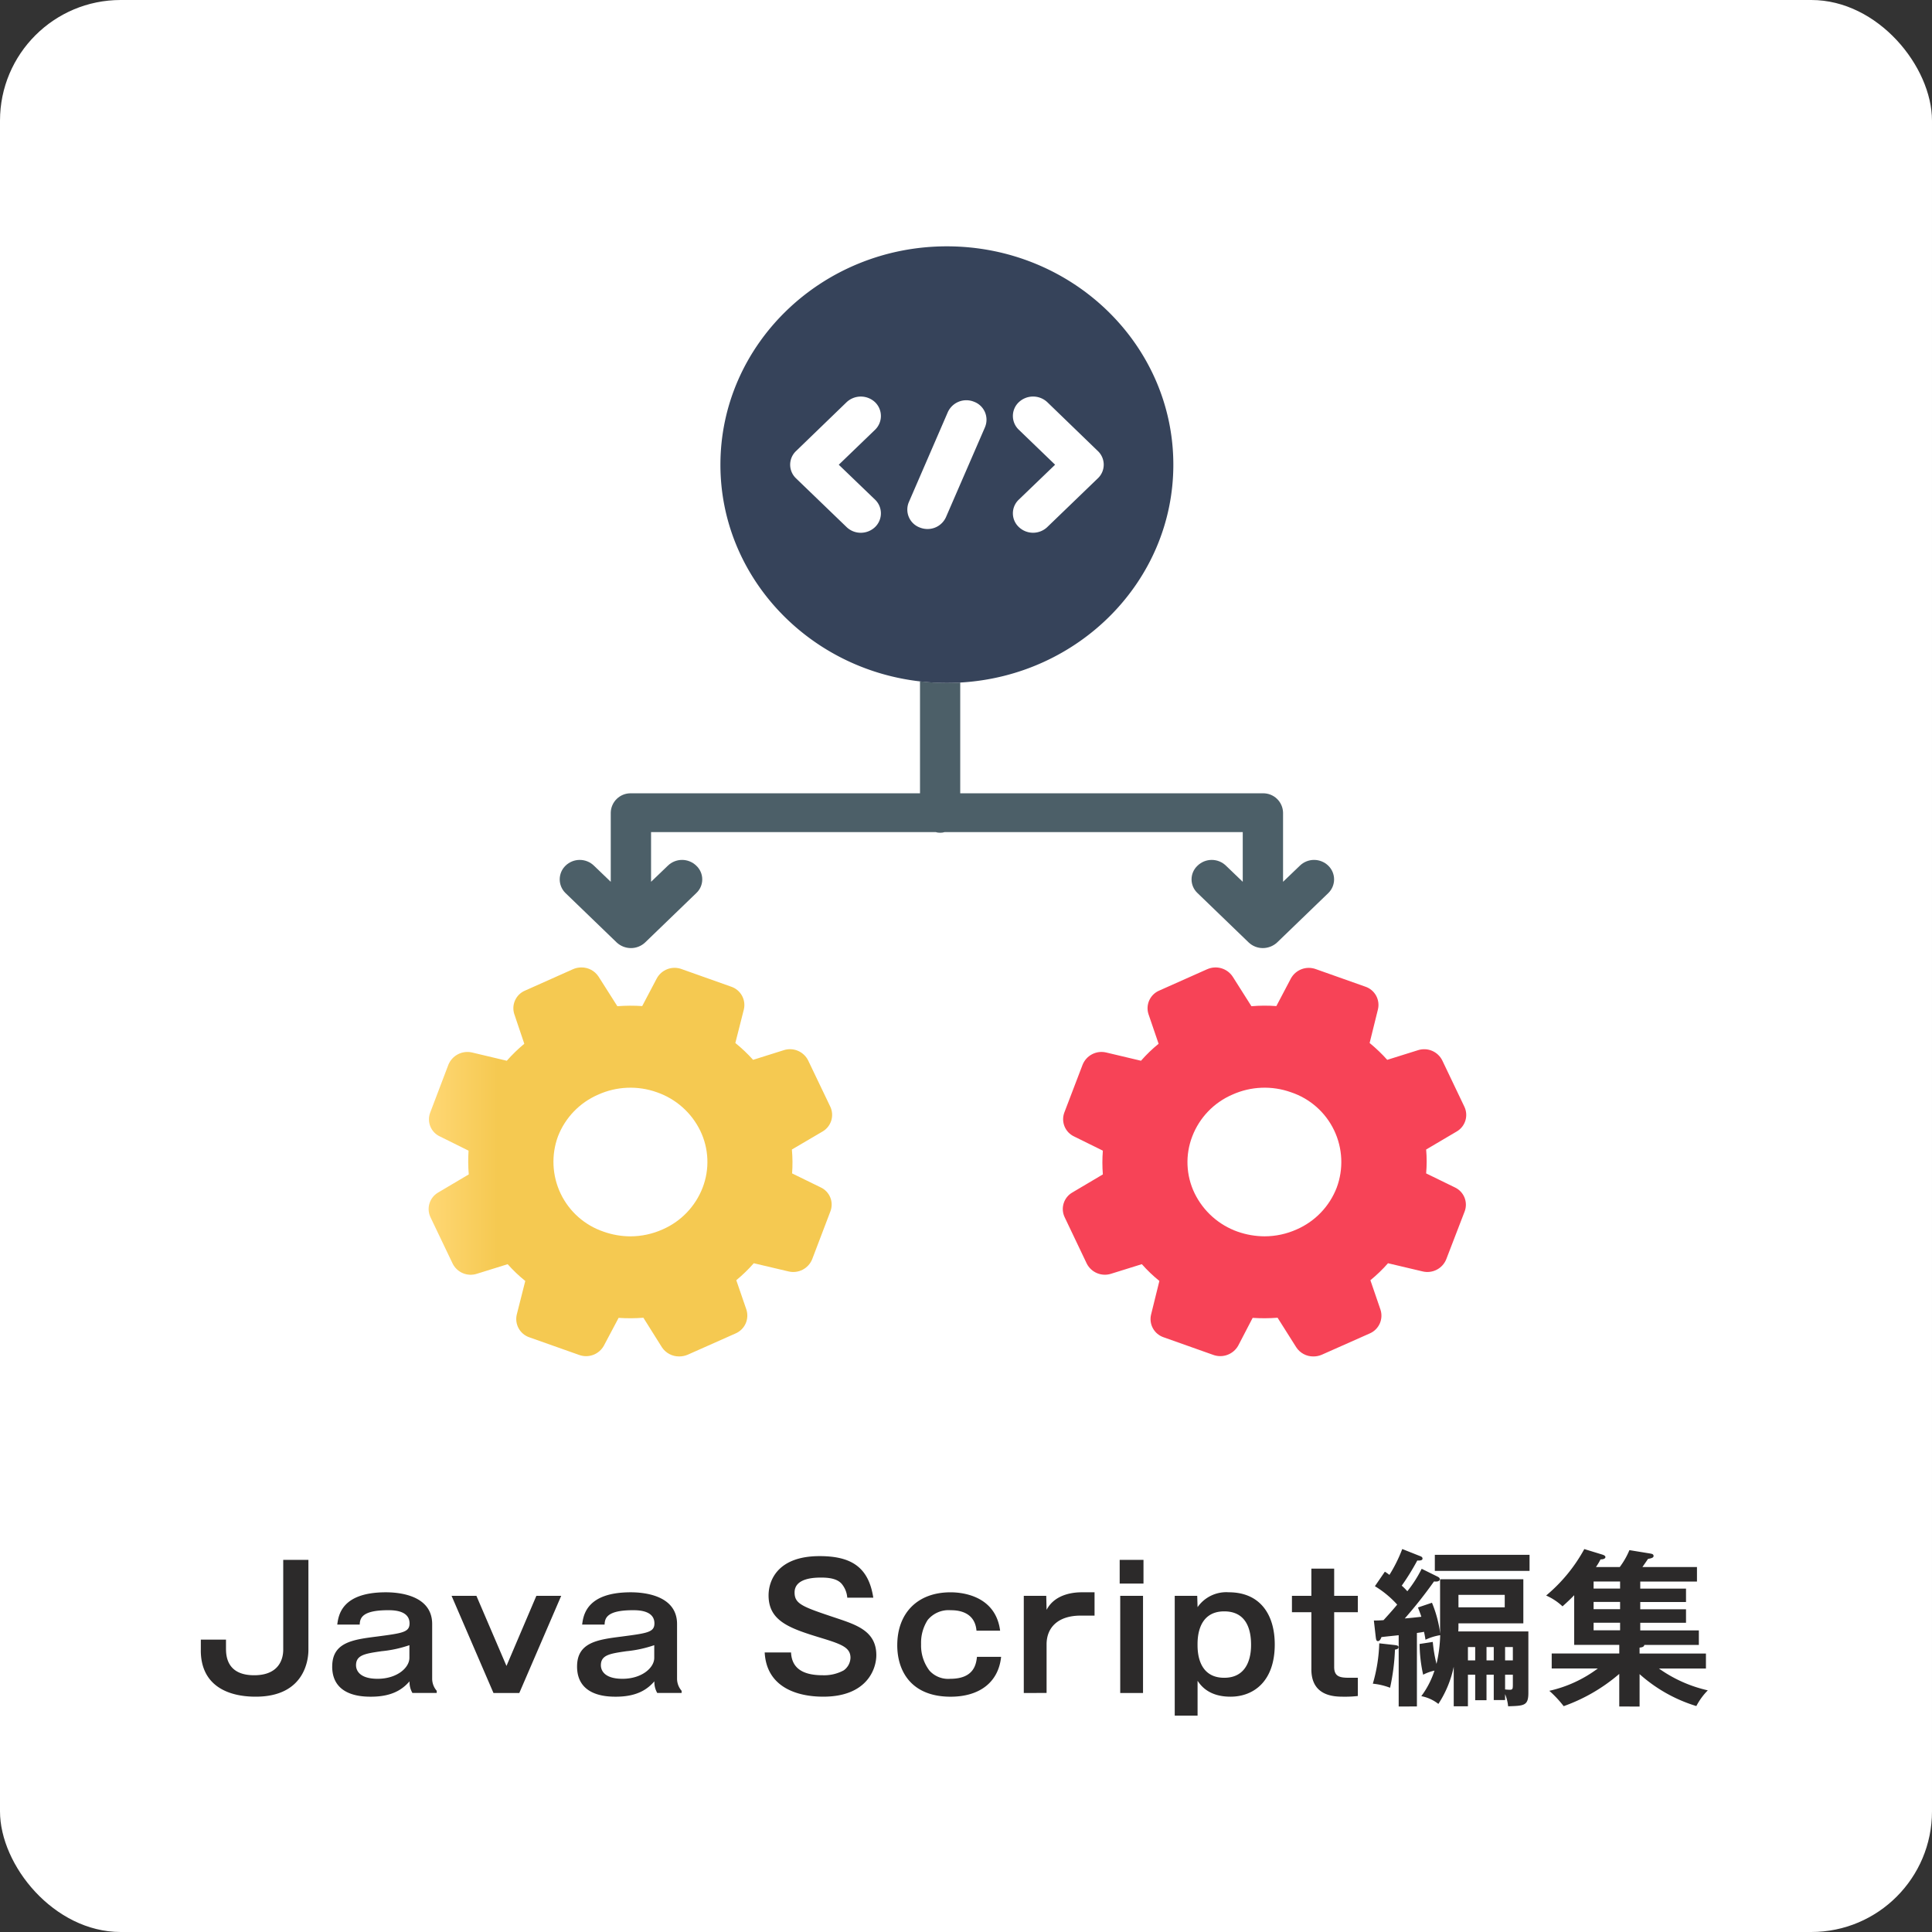
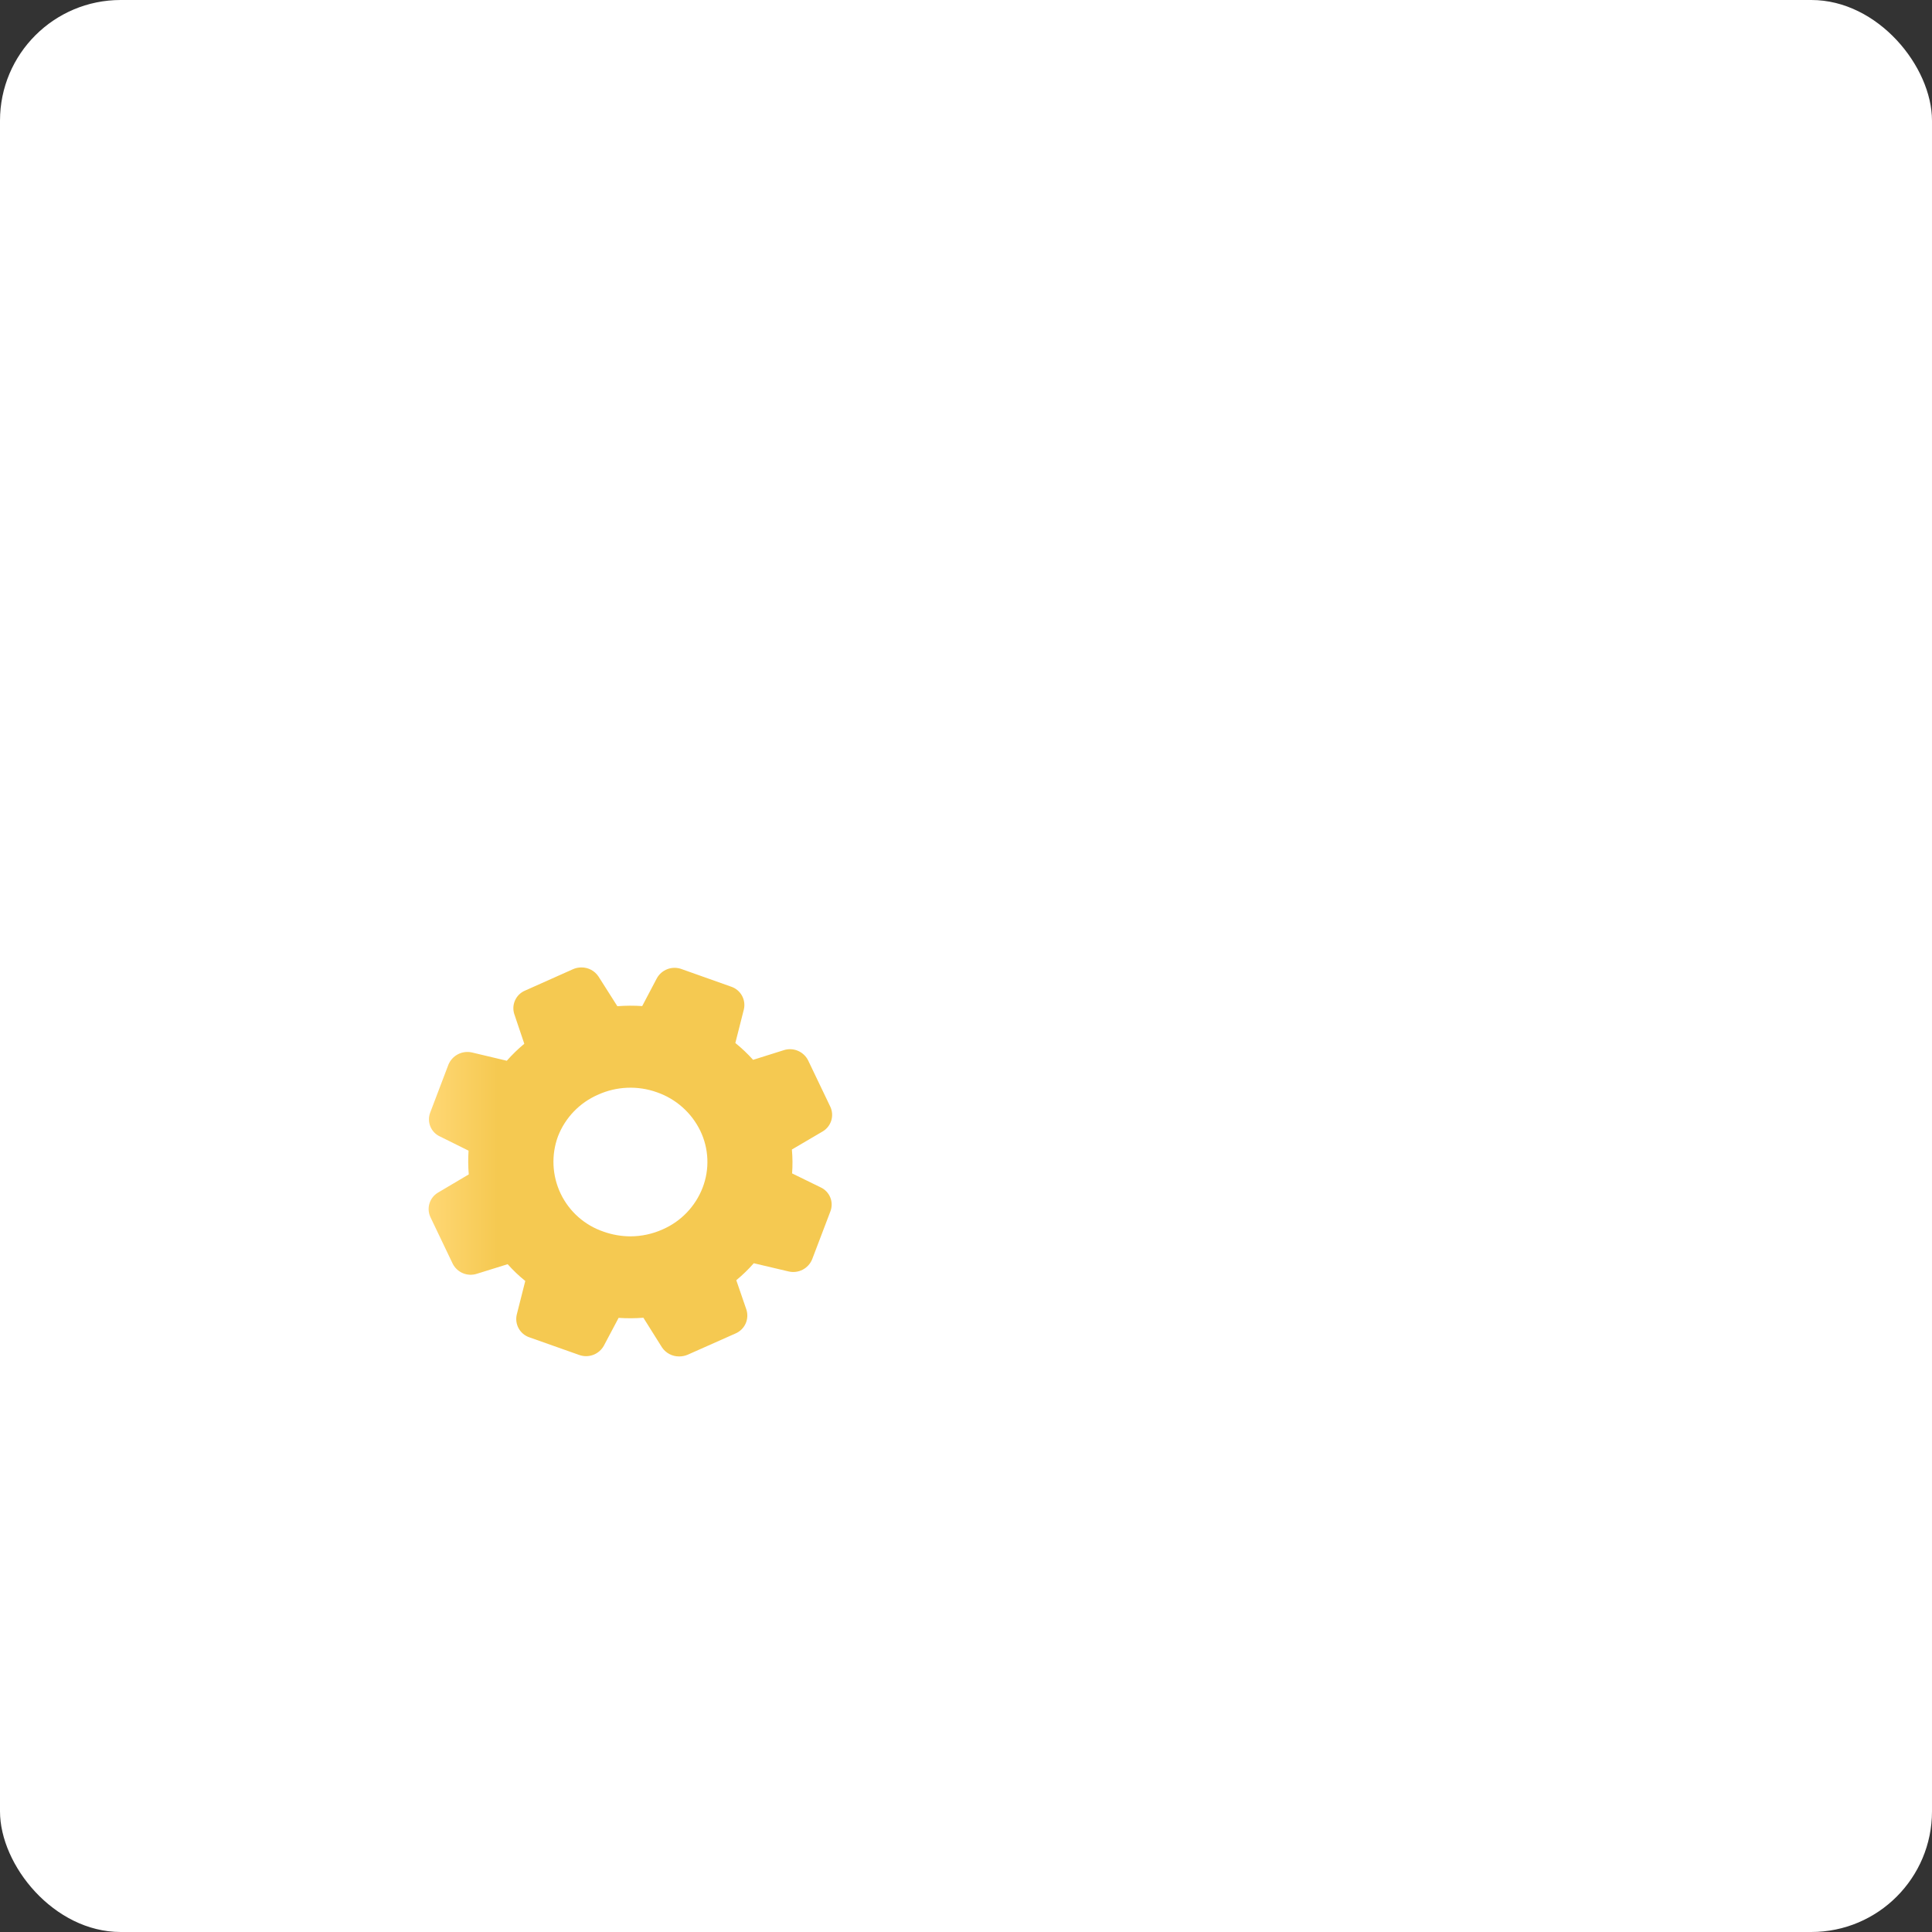
<svg xmlns="http://www.w3.org/2000/svg" width="320.23" height="320.23" viewBox="0 0 320.23 320.23">
  <rect x="0" y="0" width="320.23" height="320.23" fill="#333333" stroke="none" />
  <defs>
    <clipPath id="clip-path">
      <rect id="crop" width="172" height="184" fill="none" />
    </clipPath>
    <clipPath id="clip-path-2">
      <path id="パス_71" data-name="パス 71" d="M29.027,163.327a12.221,12.221,0,0,1-7.58-15.814,12.429,12.429,0,0,1,6.657-6.906,13.034,13.034,0,0,1,9.749-.389,12.562,12.562,0,0,1,7.188,6.395,11.866,11.866,0,0,1,.381,9.409,12.408,12.408,0,0,1-6.645,6.929,13.117,13.117,0,0,1-5.33,1.145,13.476,13.476,0,0,1-4.419-.767m-5.088-43.517L16,123.357a3.168,3.168,0,0,0-1.788,3.926l1.65,4.893a26.154,26.154,0,0,0-2.9,2.814l-5.757-1.368a3.4,3.4,0,0,0-3.923,2.024L.265,143.586a3.118,3.118,0,0,0,1.627,3.959l4.73,2.347a26.369,26.369,0,0,0,.035,3.937L1.6,156.821a3.166,3.166,0,0,0-1.292,4.1L3.98,168.6a3.332,3.332,0,0,0,4.049,1.69l5.076-1.579a24.209,24.209,0,0,0,2.919,2.78l-1.408,5.561a3.205,3.205,0,0,0,2.088,3.781l8.237,2.914a3.364,3.364,0,0,0,4.119-1.546l2.434-4.593a28.155,28.155,0,0,0,4.107-.022l3.069,4.893A3.393,3.393,0,0,0,41.522,184a3.606,3.606,0,0,0,1.408-.278l7.961-3.537a3.226,3.226,0,0,0,1.788-3.937L51,171.367a25.178,25.178,0,0,0,2.9-2.814l5.757,1.357a3.38,3.38,0,0,0,3.923-2.024l3.023-7.941a3.137,3.137,0,0,0-1.6-3.959l-4.753-2.324a23.859,23.859,0,0,0-.035-3.959l5.076-2.98a3.189,3.189,0,0,0,1.3-4.1l-3.68-7.685a3.36,3.36,0,0,0-4.073-1.69l-5.053,1.59a25.417,25.417,0,0,0-2.942-2.791l1.408-5.55a3.2,3.2,0,0,0-2.088-3.781L41.948,119.8a3.358,3.358,0,0,0-4.142,1.568l-2.4,4.56a28.276,28.276,0,0,0-4.119.022l-3.1-4.882a3.359,3.359,0,0,0-2.85-1.546,3.452,3.452,0,0,0-1.4.289" fill="none" />
    </clipPath>
    <linearGradient id="linear-gradient" x1="0.006" y1="0.995" x2="0.176" y2="0.995" gradientUnits="objectBoundingBox">
      <stop offset="0" stop-color="#ffd774" />
      <stop offset="1" stop-color="#f5c951" />
    </linearGradient>
    <clipPath id="clip-path-3">
      <path id="パス_72" data-name="パス 72" d="M134.117,163.327a12.629,12.629,0,0,1-7.164-6.395,11.842,11.842,0,0,1-.369-9.42,12.352,12.352,0,0,1,6.634-6.906,13,13,0,0,1,9.737-.389,12.186,12.186,0,0,1,7.568,15.8,12.425,12.425,0,0,1-6.634,6.929,13.037,13.037,0,0,1-5.33,1.145,13.611,13.611,0,0,1-4.442-.767m-5.042-43.517-7.96,3.548a3.179,3.179,0,0,0-1.788,3.926L121,132.176a23.639,23.639,0,0,0-2.919,2.814l-5.768-1.368a3.372,3.372,0,0,0-3.911,2.024l-3.034,7.941a3.156,3.156,0,0,0,1.638,3.959l4.753,2.347a24.919,24.919,0,0,0,0,3.937l-5.053,2.992a3.161,3.161,0,0,0-1.281,4.1l3.657,7.674a3.37,3.37,0,0,0,4.073,1.69l5.065-1.579a24.108,24.108,0,0,0,2.907,2.78l-1.373,5.561a3.184,3.184,0,0,0,2.088,3.781l8.214,2.914A3.408,3.408,0,0,0,134.2,182.2l2.388-4.593a28.447,28.447,0,0,0,4.13-.022l3.092,4.893a3.35,3.35,0,0,0,2.85,1.524,3.48,3.48,0,0,0,1.373-.278L156,180.186a3.208,3.208,0,0,0,1.777-3.937l-1.673-4.882a24.481,24.481,0,0,0,2.919-2.814l5.745,1.357a3.366,3.366,0,0,0,3.911-2.024l3.057-7.941a3.159,3.159,0,0,0-1.627-3.959l-4.765-2.324a22.687,22.687,0,0,0,0-3.959l5.053-2.98a3.173,3.173,0,0,0,1.292-4.1l-3.669-7.685a3.347,3.347,0,0,0-4.049-1.69l-5.076,1.59a26.164,26.164,0,0,0-2.919-2.791l1.373-5.55a3.185,3.185,0,0,0-2.065-3.781l-8.226-2.914a3.382,3.382,0,0,0-4.142,1.568l-2.4,4.56a25.608,25.608,0,0,0-4.13.022l-3.092-4.882a3.4,3.4,0,0,0-4.223-1.257" fill="none" />
    </clipPath>
    <linearGradient id="linear-gradient-2" x1="-1.547" y1="0.995" x2="-1.376" y2="0.995" gradientUnits="objectBoundingBox">
      <stop offset="0" stop-color="#ff697a" />
      <stop offset="1" stop-color="#f74357" />
    </linearGradient>
    <clipPath id="clip-path-4">
-       <path id="パス_73" data-name="パス 73" d="M81.451,90.66H33.538a3.28,3.28,0,0,0-3.346,3.214v11.455l-2.78-2.669a3.381,3.381,0,0,0-4.719,0,3.16,3.16,0,0,0,0,4.537l8.48,8.185a3.461,3.461,0,0,0,2.365.934,3.413,3.413,0,0,0,2.354-.934l8.48-8.185a3.1,3.1,0,0,0,0-4.537,3.381,3.381,0,0,0-4.719,0l-2.78,2.669V97.088H84.035a2.449,2.449,0,0,0,.75.111,2.343,2.343,0,0,0,.761-.111h49.4v8.241l-2.78-2.669a3.381,3.381,0,0,0-4.719,0,3.1,3.1,0,0,0,0,4.537l8.48,8.185a3.413,3.413,0,0,0,2.354.934,3.5,3.5,0,0,0,2.365-.934l8.48-8.185a3.16,3.16,0,0,0,0-4.537,3.381,3.381,0,0,0-4.719,0l-2.78,2.669V93.874a3.28,3.28,0,0,0-3.346-3.214H88.119V72.3c-.738.044-1.465.056-2.215.056a36.549,36.549,0,0,1-4.453-.256Z" fill="none" />
-     </clipPath>
+       </clipPath>
    <linearGradient id="linear-gradient-3" x1="-0.166" y1="2.531" x2="-0.077" y2="2.531" gradientUnits="objectBoundingBox">
      <stop offset="0" stop-color="#5f727a" />
      <stop offset="1" stop-color="#4c5f68" />
    </linearGradient>
    <clipPath id="clip-path-5">
-       <rect id="長方形_20" data-name="長方形 20" width="172.005" height="184.001" transform="translate(0 -0.001)" fill="none" />
-     </clipPath>
+       </clipPath>
  </defs>
  <g id="_4" data-name="4" transform="translate(-392.96 -15893.17)">
    <rect id="長方形_" data-name="長方形 " width="320.23" height="320.23" rx="20" transform="translate(392.96 15893.17)" fill="#fff" />
    <g id="ベクトルスマートオブジェクト_のコピー_2" data-name="ベクトルスマートオブジェクト のコピー 2" transform="translate(464 15934)" clip-path="url(#clip-path)">
      <g id="グループ_34" data-name="グループ 34">
        <g id="グループ_33" data-name="グループ 33" clip-path="url(#clip-path-2)">
          <rect id="長方形_17" data-name="長方形 17" width="67.699" height="65.115" transform="translate(-0.404 119.208)" fill="url(#linear-gradient)" />
        </g>
      </g>
      <g id="グループ_36" data-name="グループ 36">
        <g id="グループ_35" data-name="グループ 35" clip-path="url(#clip-path-3)">
-           <rect id="長方形_18" data-name="長方形 18" width="67.699" height="65.093" transform="translate(104.71 119.23)" fill="url(#linear-gradient-2)" />
-         </g>
+           </g>
      </g>
      <g id="グループ_38" data-name="グループ 38">
        <g id="グループ_37" data-name="グループ 37" clip-path="url(#clip-path-4)">
-           <rect id="長方形_19" data-name="長方形 19" width="128.995" height="44.218" transform="translate(21.413 72.098)" fill="url(#linear-gradient-3)" />
-         </g>
+           </g>
      </g>
      <g id="グループ_40" data-name="グループ 40">
        <g id="グループ_39" data-name="グループ 39" clip-path="url(#clip-path-5)">
-           <path id="パス_74" data-name="パス 74" d="M85.9,0c-20.7,0-37.53,16.226-37.53,36.2,0,18.484,14.467,33.786,33.076,35.911a38.925,38.925,0,0,0,4.453.256c.75,0,1.488-.022,2.227-.067,19.671-1.112,35.315-16.86,35.315-36.1C123.446,16.226,106.625,0,85.9,0M74,41.983a3.153,3.153,0,0,1,0,4.549,3.422,3.422,0,0,1-2.365.945,3.374,3.374,0,0,1-2.354-.945l-8.364-8.063a3.115,3.115,0,0,1,0-4.549l8.364-8.085a3.446,3.446,0,0,1,4.719,0,3.179,3.179,0,0,1,0,4.571L67.987,36.2ZM92.227,29.972,85.766,44.863a3.338,3.338,0,0,1-3.092,1.991A3.446,3.446,0,0,1,81.4,46.6a3.169,3.169,0,0,1-1.8-4.2L86.054,27.5a3.37,3.37,0,0,1,4.361-1.735,3.174,3.174,0,0,1,1.811,4.2m18.69,8.5-8.364,8.063a3.417,3.417,0,0,1-4.719,0,3.115,3.115,0,0,1,0-4.549l6.011-5.783-6.011-5.794a3.141,3.141,0,0,1,0-4.571,3.446,3.446,0,0,1,4.719,0l8.364,8.085a3.115,3.115,0,0,1,0,4.549" fill="#36435a" />
+           <path id="パス_74" data-name="パス 74" d="M85.9,0c-20.7,0-37.53,16.226-37.53,36.2,0,18.484,14.467,33.786,33.076,35.911a38.925,38.925,0,0,0,4.453.256c.75,0,1.488-.022,2.227-.067,19.671-1.112,35.315-16.86,35.315-36.1M74,41.983a3.153,3.153,0,0,1,0,4.549,3.422,3.422,0,0,1-2.365.945,3.374,3.374,0,0,1-2.354-.945l-8.364-8.063a3.115,3.115,0,0,1,0-4.549l8.364-8.085a3.446,3.446,0,0,1,4.719,0,3.179,3.179,0,0,1,0,4.571L67.987,36.2ZM92.227,29.972,85.766,44.863a3.338,3.338,0,0,1-3.092,1.991A3.446,3.446,0,0,1,81.4,46.6a3.169,3.169,0,0,1-1.8-4.2L86.054,27.5a3.37,3.37,0,0,1,4.361-1.735,3.174,3.174,0,0,1,1.811,4.2m18.69,8.5-8.364,8.063a3.417,3.417,0,0,1-4.719,0,3.115,3.115,0,0,1,0-4.549l6.011-5.783-6.011-5.794a3.141,3.141,0,0,1,0-4.571,3.446,3.446,0,0,1,4.719,0l8.364,8.085a3.115,3.115,0,0,1,0,4.549" fill="#36435a" />
        </g>
      </g>
    </g>
-     <path id="Java_Script編集" data-name="Java Script編集" d="M587.673,16177.535v-19.854H591.4l.057,1.876a5.8,5.8,0,0,1,5.177-2.465c5.152,0,7.617,3.643,7.617,8.652,0,6.106-3.5,8.652-7.336,8.652-3.695,0-4.982-1.957-5.457-2.631v5.769Zm3.78-11.762c0,.979,0,5.489,4.421,5.489s4.45-4.539,4.45-5.489c0-2.521-.784-5.518-4.45-5.518C591.453,16160.256,591.453,16164.795,591.453,16165.773Zm69.9,10.248v-5.4a28.985,28.985,0,0,1-9.212,5.347,18.7,18.7,0,0,0-2.379-2.545,21.136,21.136,0,0,0,8.035-3.7h-7.641v-2.488h11.2v-1.43h-7.474v-8.229c-.56.585-1.092,1.088-1.933,1.848a9.606,9.606,0,0,0-2.716-1.795,26.6,26.6,0,0,0,6.326-7.7l2.939.9c.171.057.56.171.56.423,0,.3-.447.39-.812.39a9.9,9.9,0,0,1-.755,1.263h3.946a13.039,13.039,0,0,0,1.6-2.8l3.443.561c.309.057.56.109.56.418s-.475.394-.922.475c-.142.228-.617.9-.926,1.349h9.042v2.407h-9.4v1.174h7.584v2.212h-7.584v1.206h7.584v2.241h-7.584v1.259h9.712v2.407h-9.042c-.028.39-.56.418-.784.451v.979h11v2.488h-7.783a22.517,22.517,0,0,0,8.092,3.613,10.967,10.967,0,0,0-1.9,2.606,25.092,25.092,0,0,1-9.407-5.294v5.376Zm-4.255-12.627h4.393v-1.259H657.1Zm0-3.5h4.393v-1.206H657.1Zm0-3.418h4.393v-1.174H657.1Zm-32.306,19.545v-11.815c-1.007.114-1.624.167-2.854.309-.114.309-.28.67-.589.67-.28,0-.309-.309-.361-.7l-.309-2.716c.613,0,.755,0,1.6-.057.361-.39,1.51-1.652,2.266-2.578a16.4,16.4,0,0,0-3.695-3.05l1.652-2.407a7.211,7.211,0,0,1,.755.532,24.362,24.362,0,0,0,2.127-4.288l2.968,1.178c.223.085.39.171.39.422,0,.3-.475.333-.865.3a40.118,40.118,0,0,1-2.578,4.174,8.746,8.746,0,0,1,.926.926,20.862,20.862,0,0,0,2.379-3.723l2.546,1.258c.227.11.451.224.451.447,0,.475-.646.422-.954.394a75.279,75.279,0,0,1-4.844,6.131c.451-.028,2.355-.224,2.745-.28-.138-.446-.252-.727-.56-1.539l2.322-.783a20.158,20.158,0,0,1,1.372,5.152c0-.143-.028-.7-.028-.816v-8.229h13.8v7.308H634.7c0,.727,0,.954-.028,1.344h11.616v10.167c0,2.151-.7,2.151-3.358,2.236a6.865,6.865,0,0,0-.5-2.014v.979H640.55v-4.2h-1.2v4.227h-1.876v-4.227h-1.206v5.233h-2.351v-6.553a17.825,17.825,0,0,1-2.546,6.163,6.537,6.537,0,0,0-2.83-1.287,14.6,14.6,0,0,0,2.184-4.23,7.449,7.449,0,0,0-1.876.674,24.1,24.1,0,0,1-.589-5.095l2.184-.337a23.654,23.654,0,0,0,.617,3.638,23.221,23.221,0,0,0,.613-4.759,8.987,8.987,0,0,0-2.436.756c-.081-.5-.166-.979-.252-1.315-.252.057-.418.085-1.173.194v12.181Zm17.637-2.826a6.766,6.766,0,0,0,.755.053c.5,0,.532-.138.532-.894v-1.6h-1.287Zm0-4.819h1.287v-2.209h-1.287Zm-3.078,0h1.2v-2.209h-1.2Zm-3.082,0h1.206v-2.209h-1.206Zm-1.567-8.79h7.669v-2.07H634.7Zm-24.38,10.276v-9.464H607.1v-2.717h3.22v-4.511H614.1v4.511h3.922v2.717H614.1v9.074c0,1.705,1.092,1.79,2.635,1.79h1.287v3.021a18.114,18.114,0,0,1-2.3.114C614.237,16174.4,610.32,16174.4,610.32,16169.862Zm-68.639-4c0-5.294,3.333-8.766,8.818-8.766.9,0,7.418.029,8.23,6.358h-3.918c-.28-3.39-3.528-3.39-4.283-3.39a4.479,4.479,0,0,0-3.808,1.624,6.951,6.951,0,0,0-1.092,4,6.863,6.863,0,0,0,1.4,4.4,4.176,4.176,0,0,0,3.443,1.344c4,0,4.283-2.517,4.421-3.638h4c-.447,4.313-3.695,6.606-8.368,6.606C544.06,16174.4,541.681,16170.228,541.681,16165.858Zm-21.973,1.2h4.365c.114,2.465,1.738,3.78,5.237,3.78a6.8,6.8,0,0,0,3.5-.812,2.674,2.674,0,0,0,1.116-2.07c0-1.738-1.482-2.27-5.067-3.362-5.148-1.566-8.51-2.8-8.51-7,0-2.379,1.429-6.5,8.457-6.5,5.177,0,8.116,1.767,8.9,6.89h-4.312a4.076,4.076,0,0,0-.755-2.074c-.532-.784-1.539-1.259-3.528-1.259-.978,0-4.45,0-4.45,2.465,0,1.932,1.315,2.379,7.028,4.283,3.329,1.12,6.52,2.184,6.52,6.106,0,2.379-1.624,6.886-8.79,6.886C525.164,16174.4,520.016,16172.887,519.708,16167.061Zm-31.1,2.326c0-4,3.414-4.453,7.389-4.957,4.226-.561,5.432-.7,5.432-2.185,0-2.184-2.745-2.184-3.557-2.184-4.255,0-4.673,1.263-4.7,2.383h-3.723c.195-1.486.67-5.352,8.059-5.352,1.847,0,7.673.338,7.673,5.267v9.013a3.054,3.054,0,0,0,.755,2.047v.361H501.9a3.586,3.586,0,0,1-.475-1.929c-1.035,1.173-2.688,2.546-6.382,2.546C493.5,16174.4,488.608,16174.283,488.608,16169.387Zm8.116-2.521c-2.688.395-4.17.617-4.17,2.327,0,.556.28,2.236,3.585,2.236,3.191,0,5.262-1.818,5.262-3.471v-2.1A20.011,20.011,0,0,1,496.724,16166.865Zm-48.7,2.521c0-4,3.414-4.453,7.389-4.957,4.227-.561,5.428-.7,5.428-2.185,0-2.184-2.741-2.184-3.553-2.184-4.255,0-4.677,1.263-4.706,2.383h-3.723c.2-1.486.674-5.352,8.063-5.352,1.847,0,7.669.338,7.669,5.267v9.013a3.054,3.054,0,0,0,.755,2.047v.361h-4.028a3.559,3.559,0,0,1-.479-1.929c-1.035,1.173-2.684,2.546-6.382,2.546C452.916,16174.4,448.02,16174.283,448.02,16169.387Zm8.116-2.521c-2.688.395-4.17.617-4.17,2.327,0,.556.28,2.236,3.581,2.236,3.191,0,5.266-1.818,5.266-3.471v-2.1A20.011,20.011,0,0,1,456.136,16166.865Zm-29.894-.166v-1.766h4.17v1.4c0,1.178.057,4.507,4.673,4.507,4.2,0,4.815-2.8,4.815-4.227v-14.9h4.174v14.953c0,1.287-.422,7.727-8.737,7.727C430.858,16174.4,426.242,16172.659,426.242,16166.7Zm152.389,7.081v-16.1h3.78v16.1Zm-15.984,0v-16.1h3.723l.057,2.322c1.453-2.8,4.872-2.911,5.822-2.911h2.127v3.865h-2.294c-3.808,0-5.656,2.014-5.656,4.759v8.063Zm-87.9,0-6.943-16.1h4.117l4.982,11.62,4.953-11.62h4.117l-6.943,16.1Zm145.755-1.539a26.444,26.444,0,0,0,1.064-6.691l2.521.28c.39.058.67.081.67.361,0,.309-.333.365-.585.395a35.789,35.789,0,0,1-.812,6.329A10.944,10.944,0,0,0,620.506,16172.241Zm-41.96-16.6v-3.922h3.946v3.922Zm52.236-2.1v-2.659h15.7v2.659Z" fill="#2c2a2a" />
  </g>
</svg>